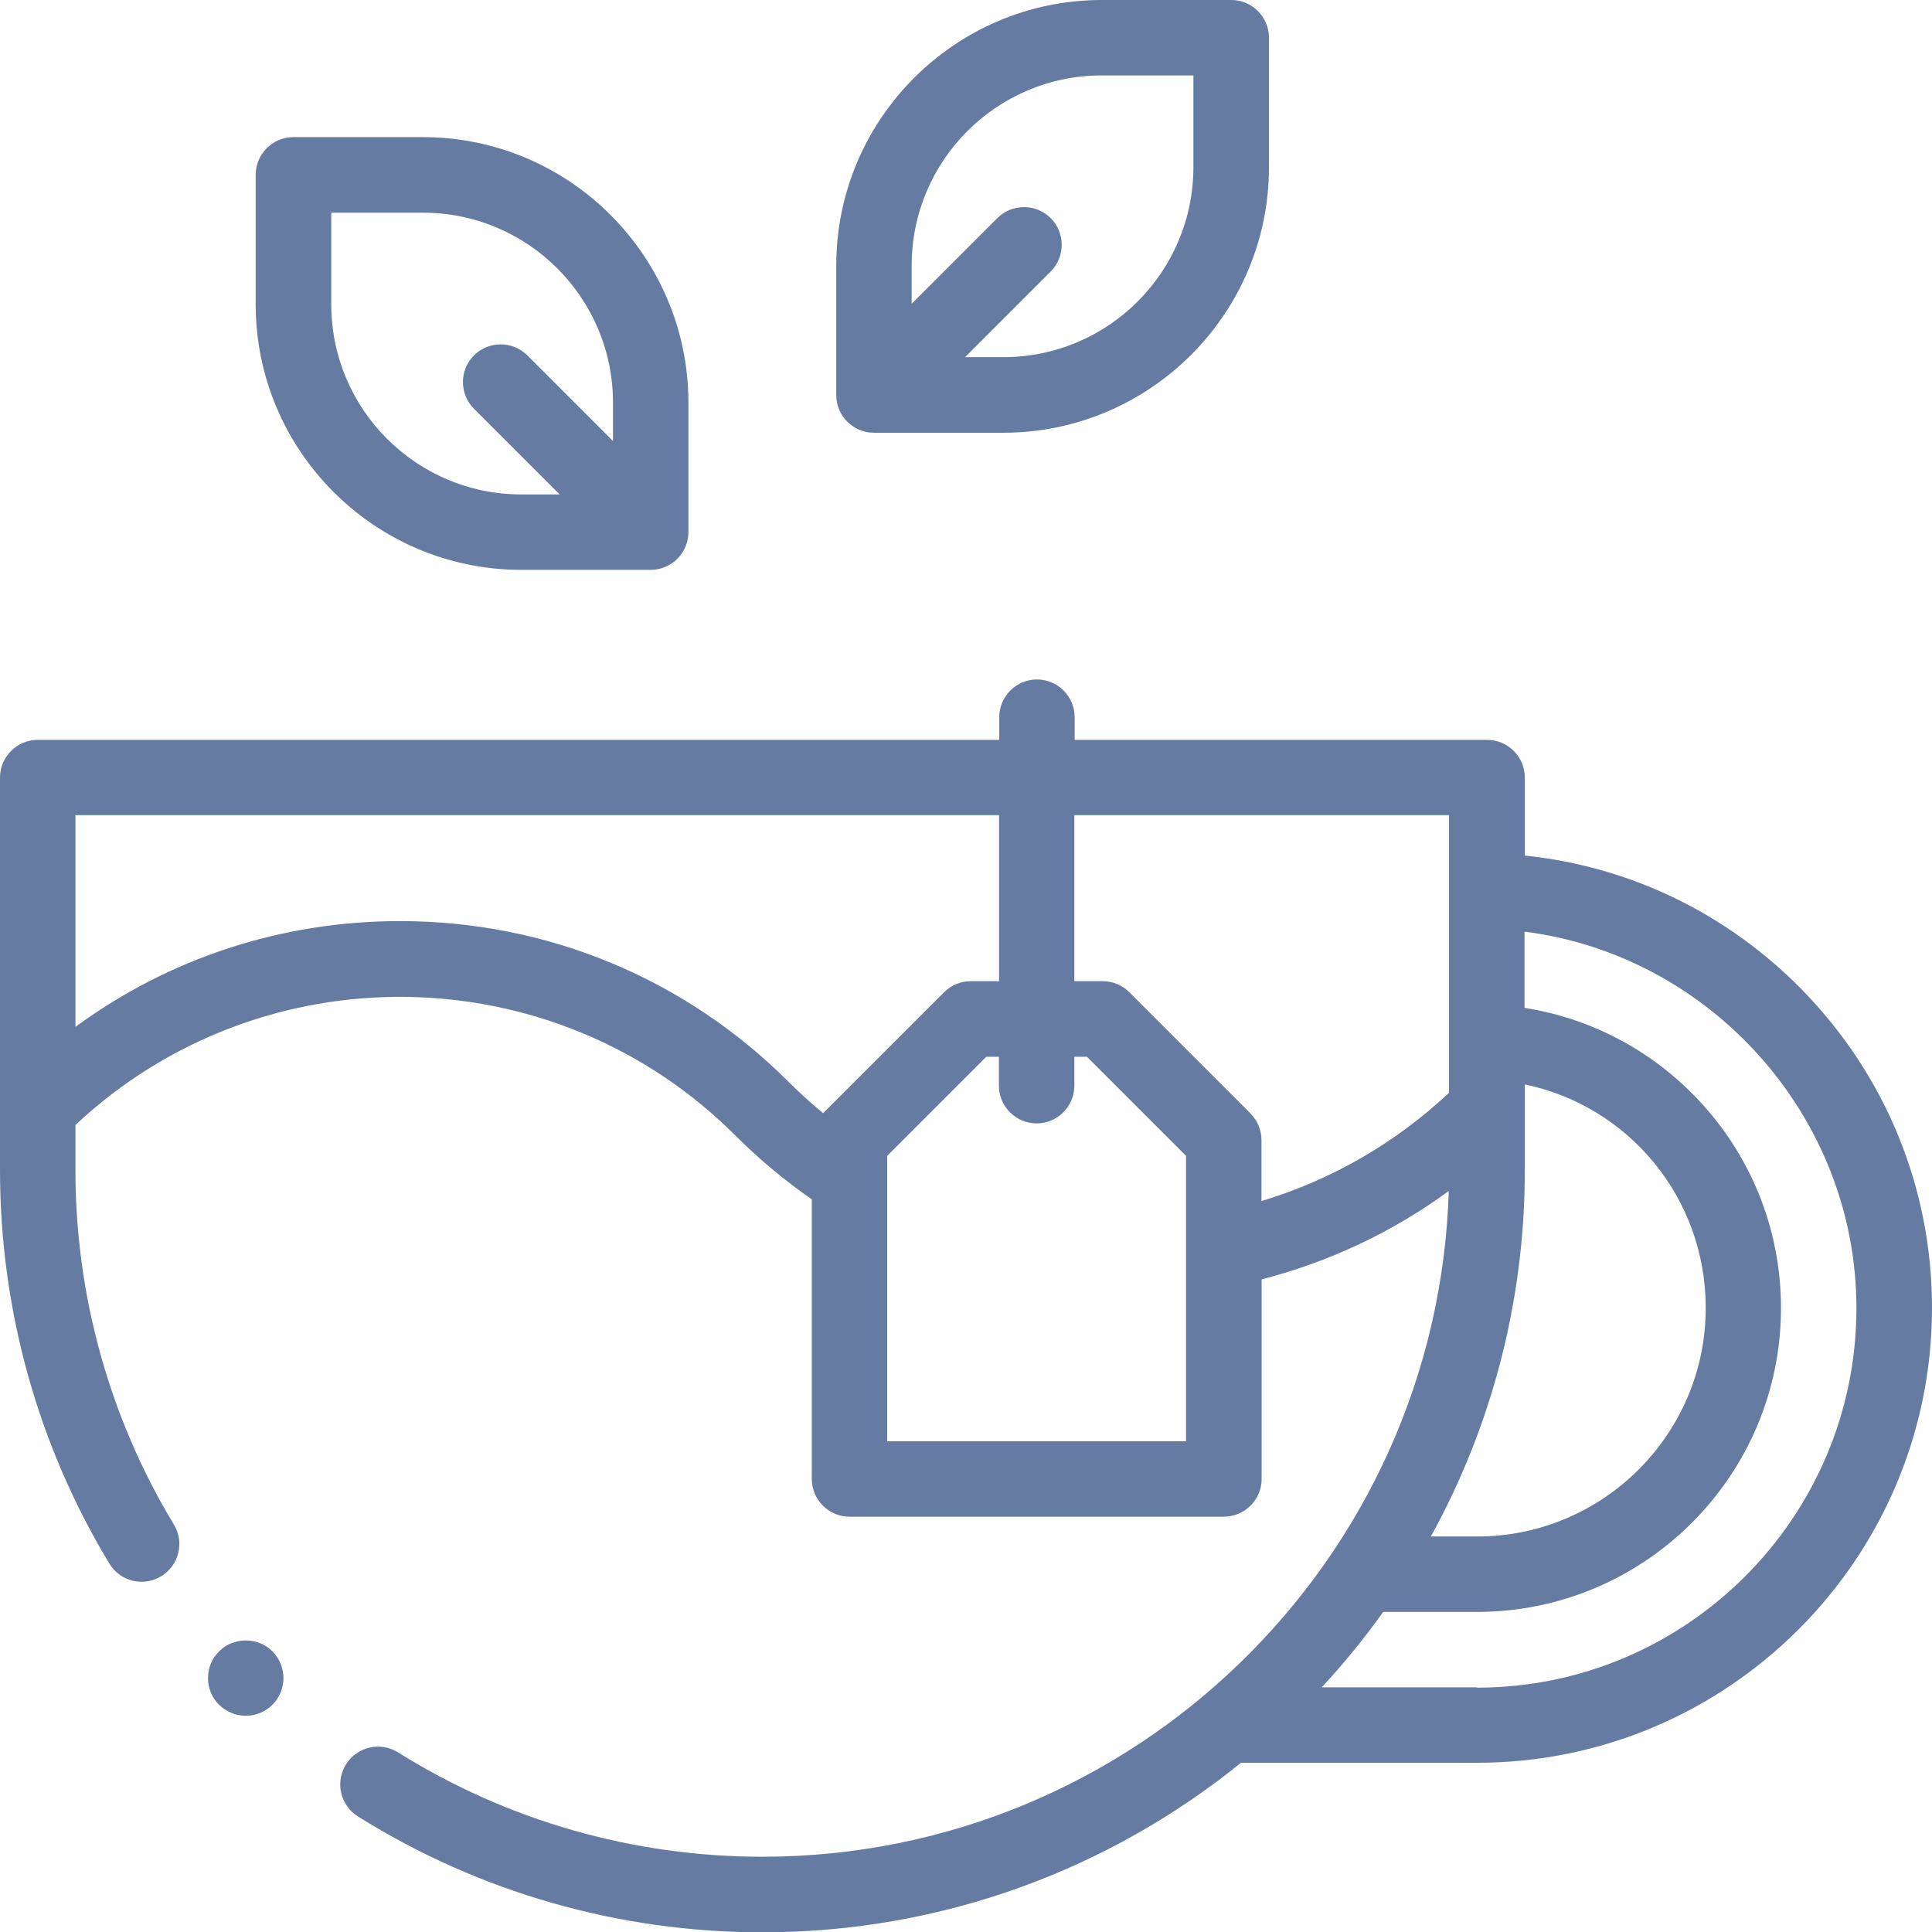
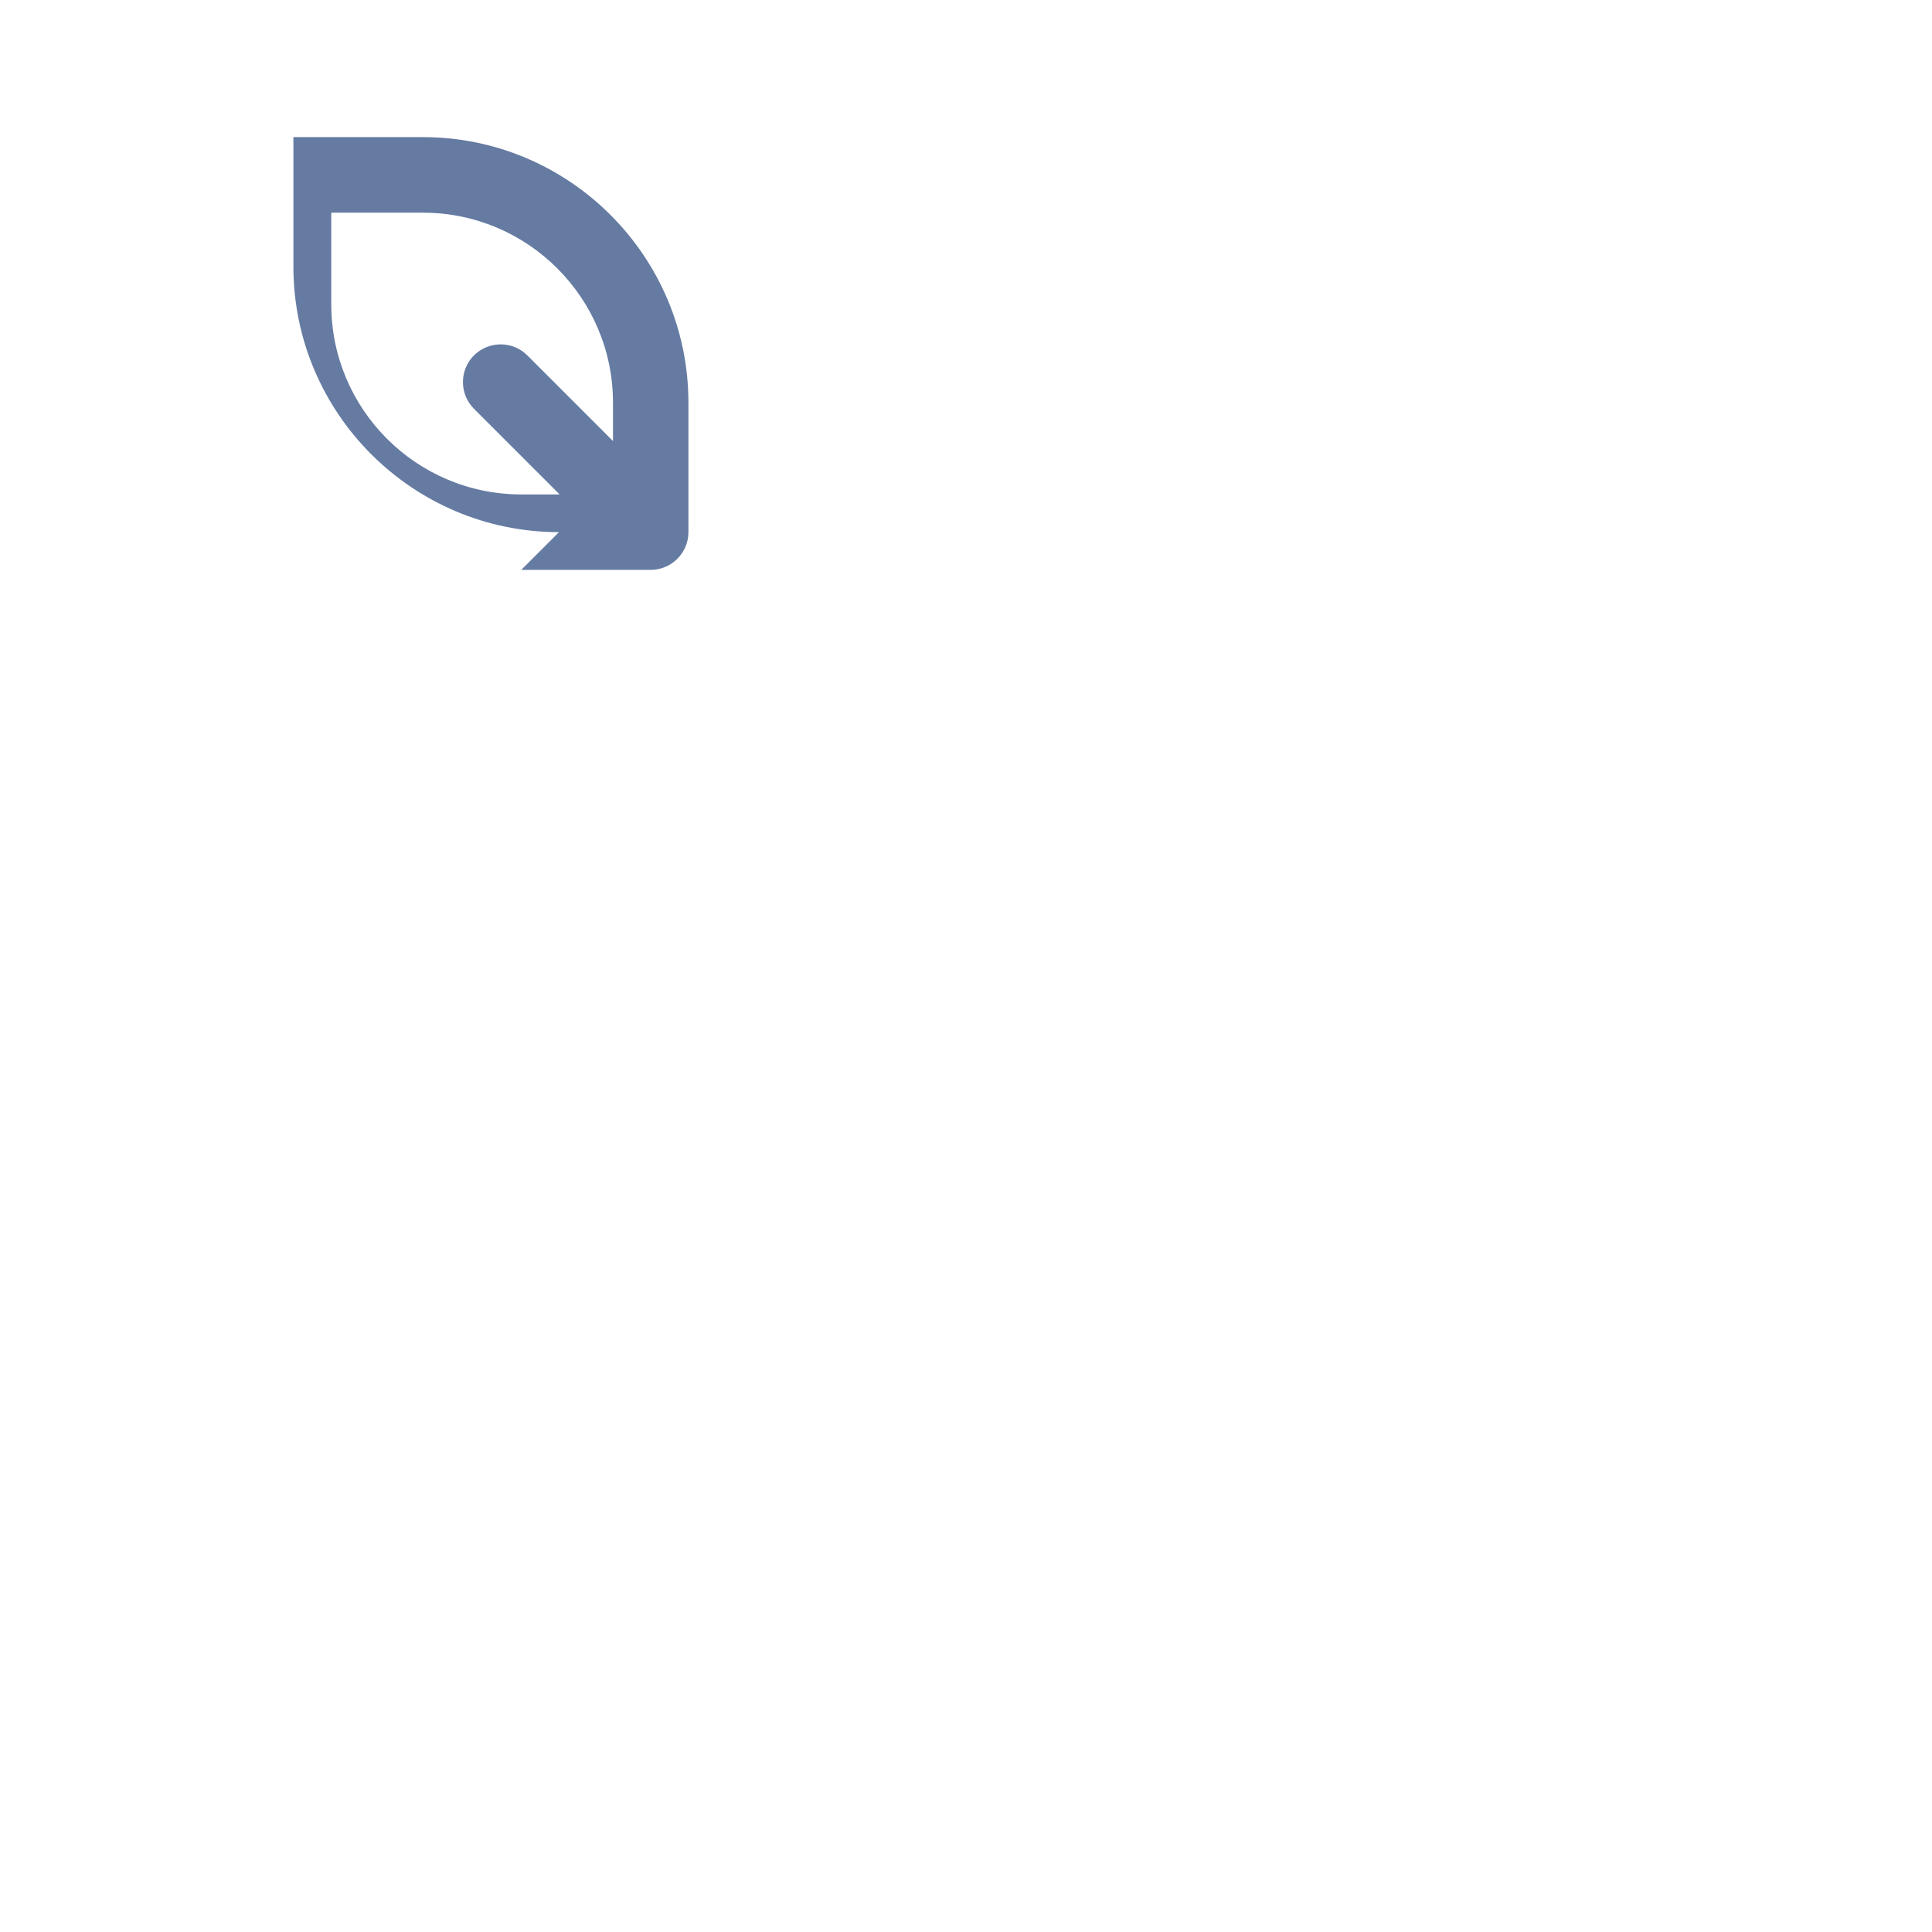
<svg xmlns="http://www.w3.org/2000/svg" id="a" data-name="Layer 1" viewBox="0 0 120.9 120.92">
  <defs>
    <style>
      .b {
        fill: #657ba2;
      }
    </style>
  </defs>
-   <path class="b" d="M112.78,61.95c-4.69-4.79-10.78-7.73-17.36-8.41v-4.88c0-1.3-1.06-2.36-2.36-2.36h-25.81v-1.42c0-1.3-1.06-2.36-2.36-2.36s-2.36,1.06-2.36,2.36v1.42H2.36c-1.3,0-2.36,1.06-2.36,2.36v20.74H0v3.82c0,8.7,2.36,17.21,6.84,24.62,.67,1.12,2.13,1.48,3.24,.8,1.12-.67,1.48-2.13,.8-3.24-4.03-6.67-6.16-14.34-6.16-22.18v-2.82c11.63-10.91,29.96-10.69,41.31,.67,1.47,1.47,3.07,2.8,4.77,3.98v17.5c0,1.3,1.06,2.36,2.36,2.36h23.43c1.3,0,2.36-1.06,2.36-2.36v-12.49c4.23-1.09,8.2-2.96,11.71-5.53-.7,23.09-19.7,41.66-42.96,41.66-8.09,0-15.97-2.26-22.79-6.53-1.11-.69-2.56-.36-3.26,.75-.69,1.11-.36,2.56,.75,3.26,7.57,4.74,16.32,7.25,25.3,7.25,11.34,0,21.76-3.98,29.96-10.61h14.77c15.7,0,28.47-12.77,28.47-28.47,0-7.48-2.89-14.54-8.13-19.9Zm-17.36,5.91c6.51,1.36,11.32,7.1,11.32,13.99,0,7.88-6.41,14.3-14.3,14.3h-2.9c3.75-6.81,5.88-14.62,5.88-22.93v-5.36ZM25.03,57.64c-7.4,0-14.45,2.32-20.31,6.62v-13.25H62.52v10.39h-1.77c-.63,0-1.23,.25-1.67,.69l-7.57,7.57c-.74-.61-1.46-1.26-2.14-1.94-6.5-6.5-15.15-10.08-24.34-10.08Zm49.2,32.55h-18.71v-17.86l6.2-6.2h.79v1.81c0,1.3,1.06,2.36,2.36,2.36s2.36-1.06,2.36-2.36v-1.81h.79l6.2,6.2v17.86Zm4.03-20.51l-7.59-7.59c-.44-.44-1.04-.69-1.67-.69h-1.77v-10.39h23.44v17.38c-3.36,3.15-7.36,5.45-11.73,6.77v-3.81c0-.63-.25-1.23-.69-1.67Zm14.17,35.91h-9.72c1.38-1.49,2.67-3.07,3.85-4.72h5.87c10.49,0,19.02-8.53,19.02-19.02,0-4.95-1.9-9.64-5.35-13.21-2.9-3-6.64-4.93-10.7-5.57v-4.77c11.65,1.48,20.77,11.58,20.77,23.56,0,13.09-10.65,23.75-23.75,23.75Z" />
-   <path class="b" d="M32.62,35.66h8.1c1.3,0,2.36-1.06,2.36-2.36v-8.1c0-9.16-7.45-16.62-16.62-16.62h-8.1c-1.3,0-2.36,1.06-2.36,2.36v8.1c0,9.16,7.45,16.62,16.62,16.62ZM20.73,13.31h5.74c6.56,0,11.89,5.33,11.89,11.89v2.4l-5.36-5.36c-.92-.92-2.42-.92-3.34,0-.92,.92-.92,2.42,0,3.34l5.36,5.36h-2.4c-6.56,0-11.89-5.33-11.89-11.89v-5.74Z" />
-   <path class="b" d="M54.69,27.08h8.1c9.16,0,16.62-7.45,16.62-16.62V2.36c0-1.3-1.06-2.36-2.36-2.36h-8.1c-9.16,0-16.62,7.45-16.62,16.62v8.1c0,1.3,1.06,2.36,2.36,2.36Zm14.25-22.36h5.74v5.74c0,6.56-5.33,11.89-11.89,11.89h-2.4l5.36-5.36c.92-.92,.92-2.42,0-3.34-.92-.92-2.42-.92-3.34,0l-5.36,5.36v-2.4c0-6.56,5.33-11.89,11.89-11.89Z" />
-   <path class="b" d="M17.56,104.11c-.06-.14-.13-.28-.22-.41-.09-.13-.18-.25-.29-.36s-.23-.21-.36-.3c-.13-.08-.27-.16-.41-.21s-.29-.11-.44-.13c-.3-.06-.62-.06-.92,0-.15,.03-.3,.08-.44,.13s-.28,.13-.41,.21c-.13,.09-.25,.19-.36,.3-.11,.11-.21,.23-.3,.36-.09,.13-.16,.26-.22,.41-.06,.14-.1,.29-.13,.44s-.04,.31-.04,.46,.01,.31,.04,.46,.08,.3,.13,.44c.06,.14,.13,.28,.22,.41,.09,.13,.18,.25,.3,.36,.11,.11,.23,.21,.36,.29,.13,.09,.26,.16,.41,.22s.29,.11,.44,.13c.15,.03,.31,.05,.46,.05,.62,0,1.23-.25,1.67-.69,.11-.11,.21-.23,.29-.36,.08-.13,.16-.26,.22-.41,.06-.14,.1-.29,.13-.44,.03-.15,.05-.31,.05-.46s-.02-.31-.05-.46c-.03-.15-.08-.3-.13-.44Z" />
+   <path class="b" d="M32.62,35.66h8.1c1.3,0,2.36-1.06,2.36-2.36v-8.1c0-9.16-7.45-16.62-16.62-16.62h-8.1v8.1c0,9.16,7.45,16.62,16.62,16.62ZM20.73,13.31h5.74c6.56,0,11.89,5.33,11.89,11.89v2.4l-5.36-5.36c-.92-.92-2.42-.92-3.34,0-.92,.92-.92,2.42,0,3.34l5.36,5.36h-2.4c-6.56,0-11.89-5.33-11.89-11.89v-5.74Z" />
</svg>